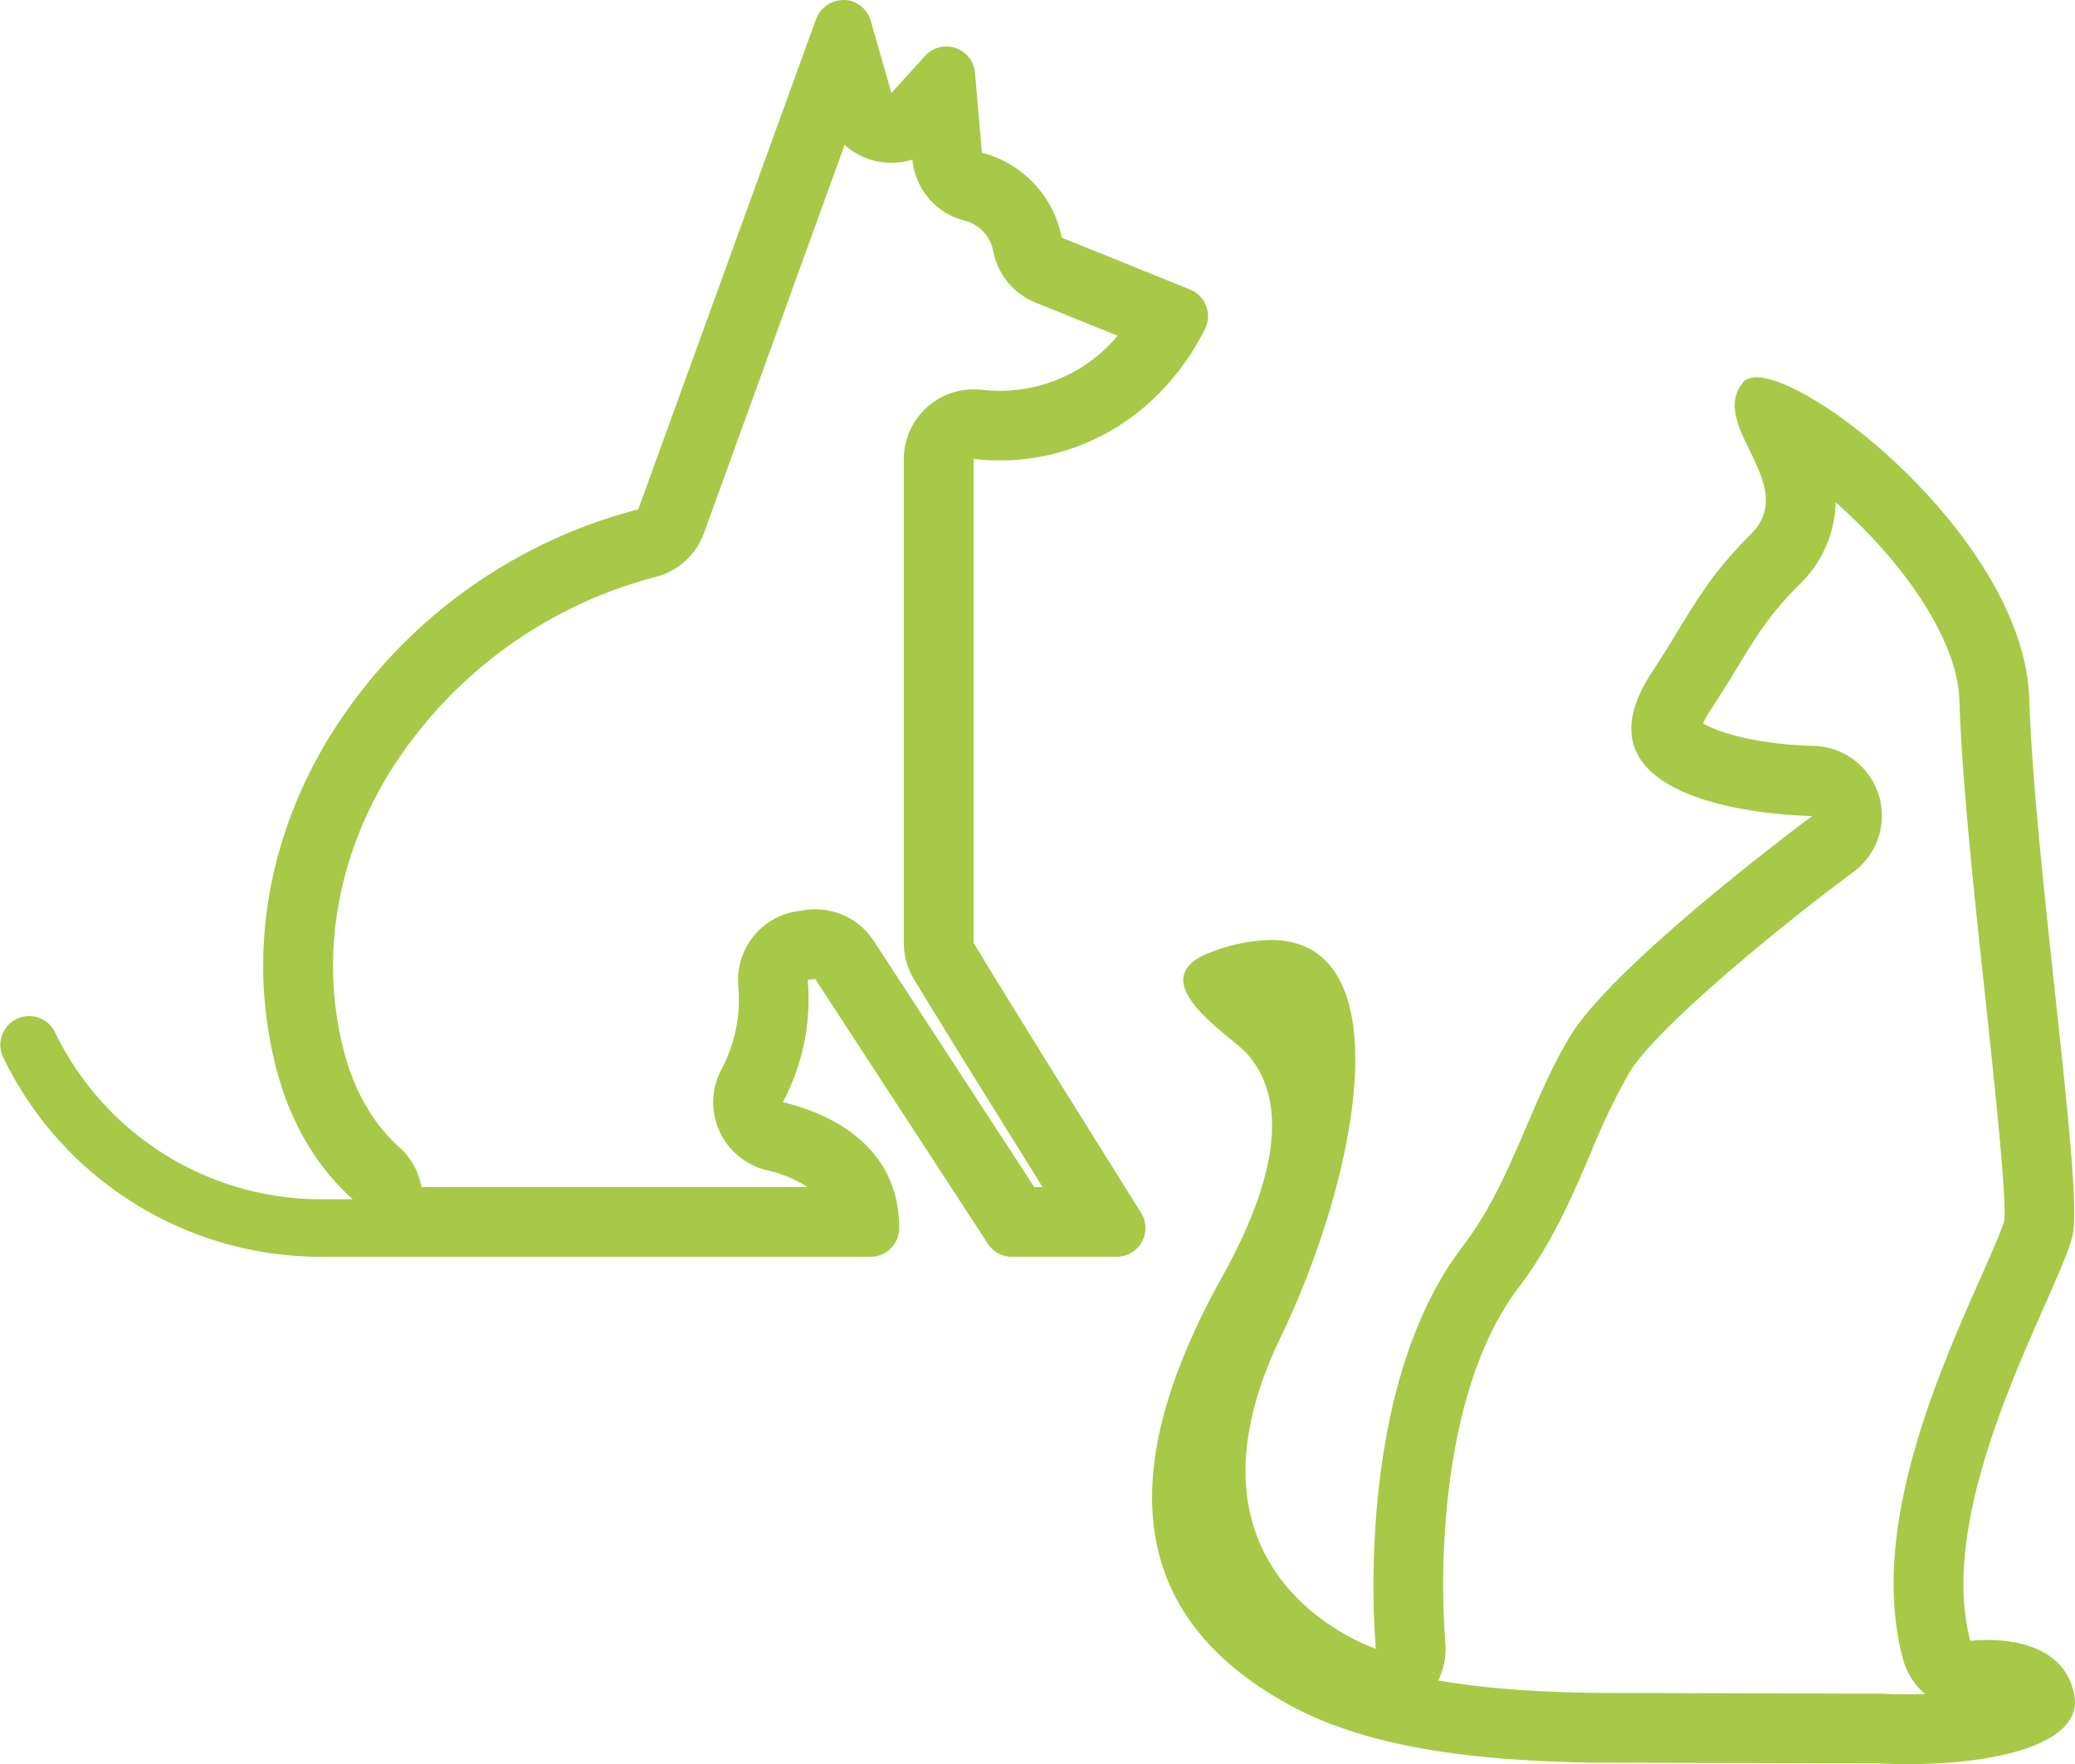
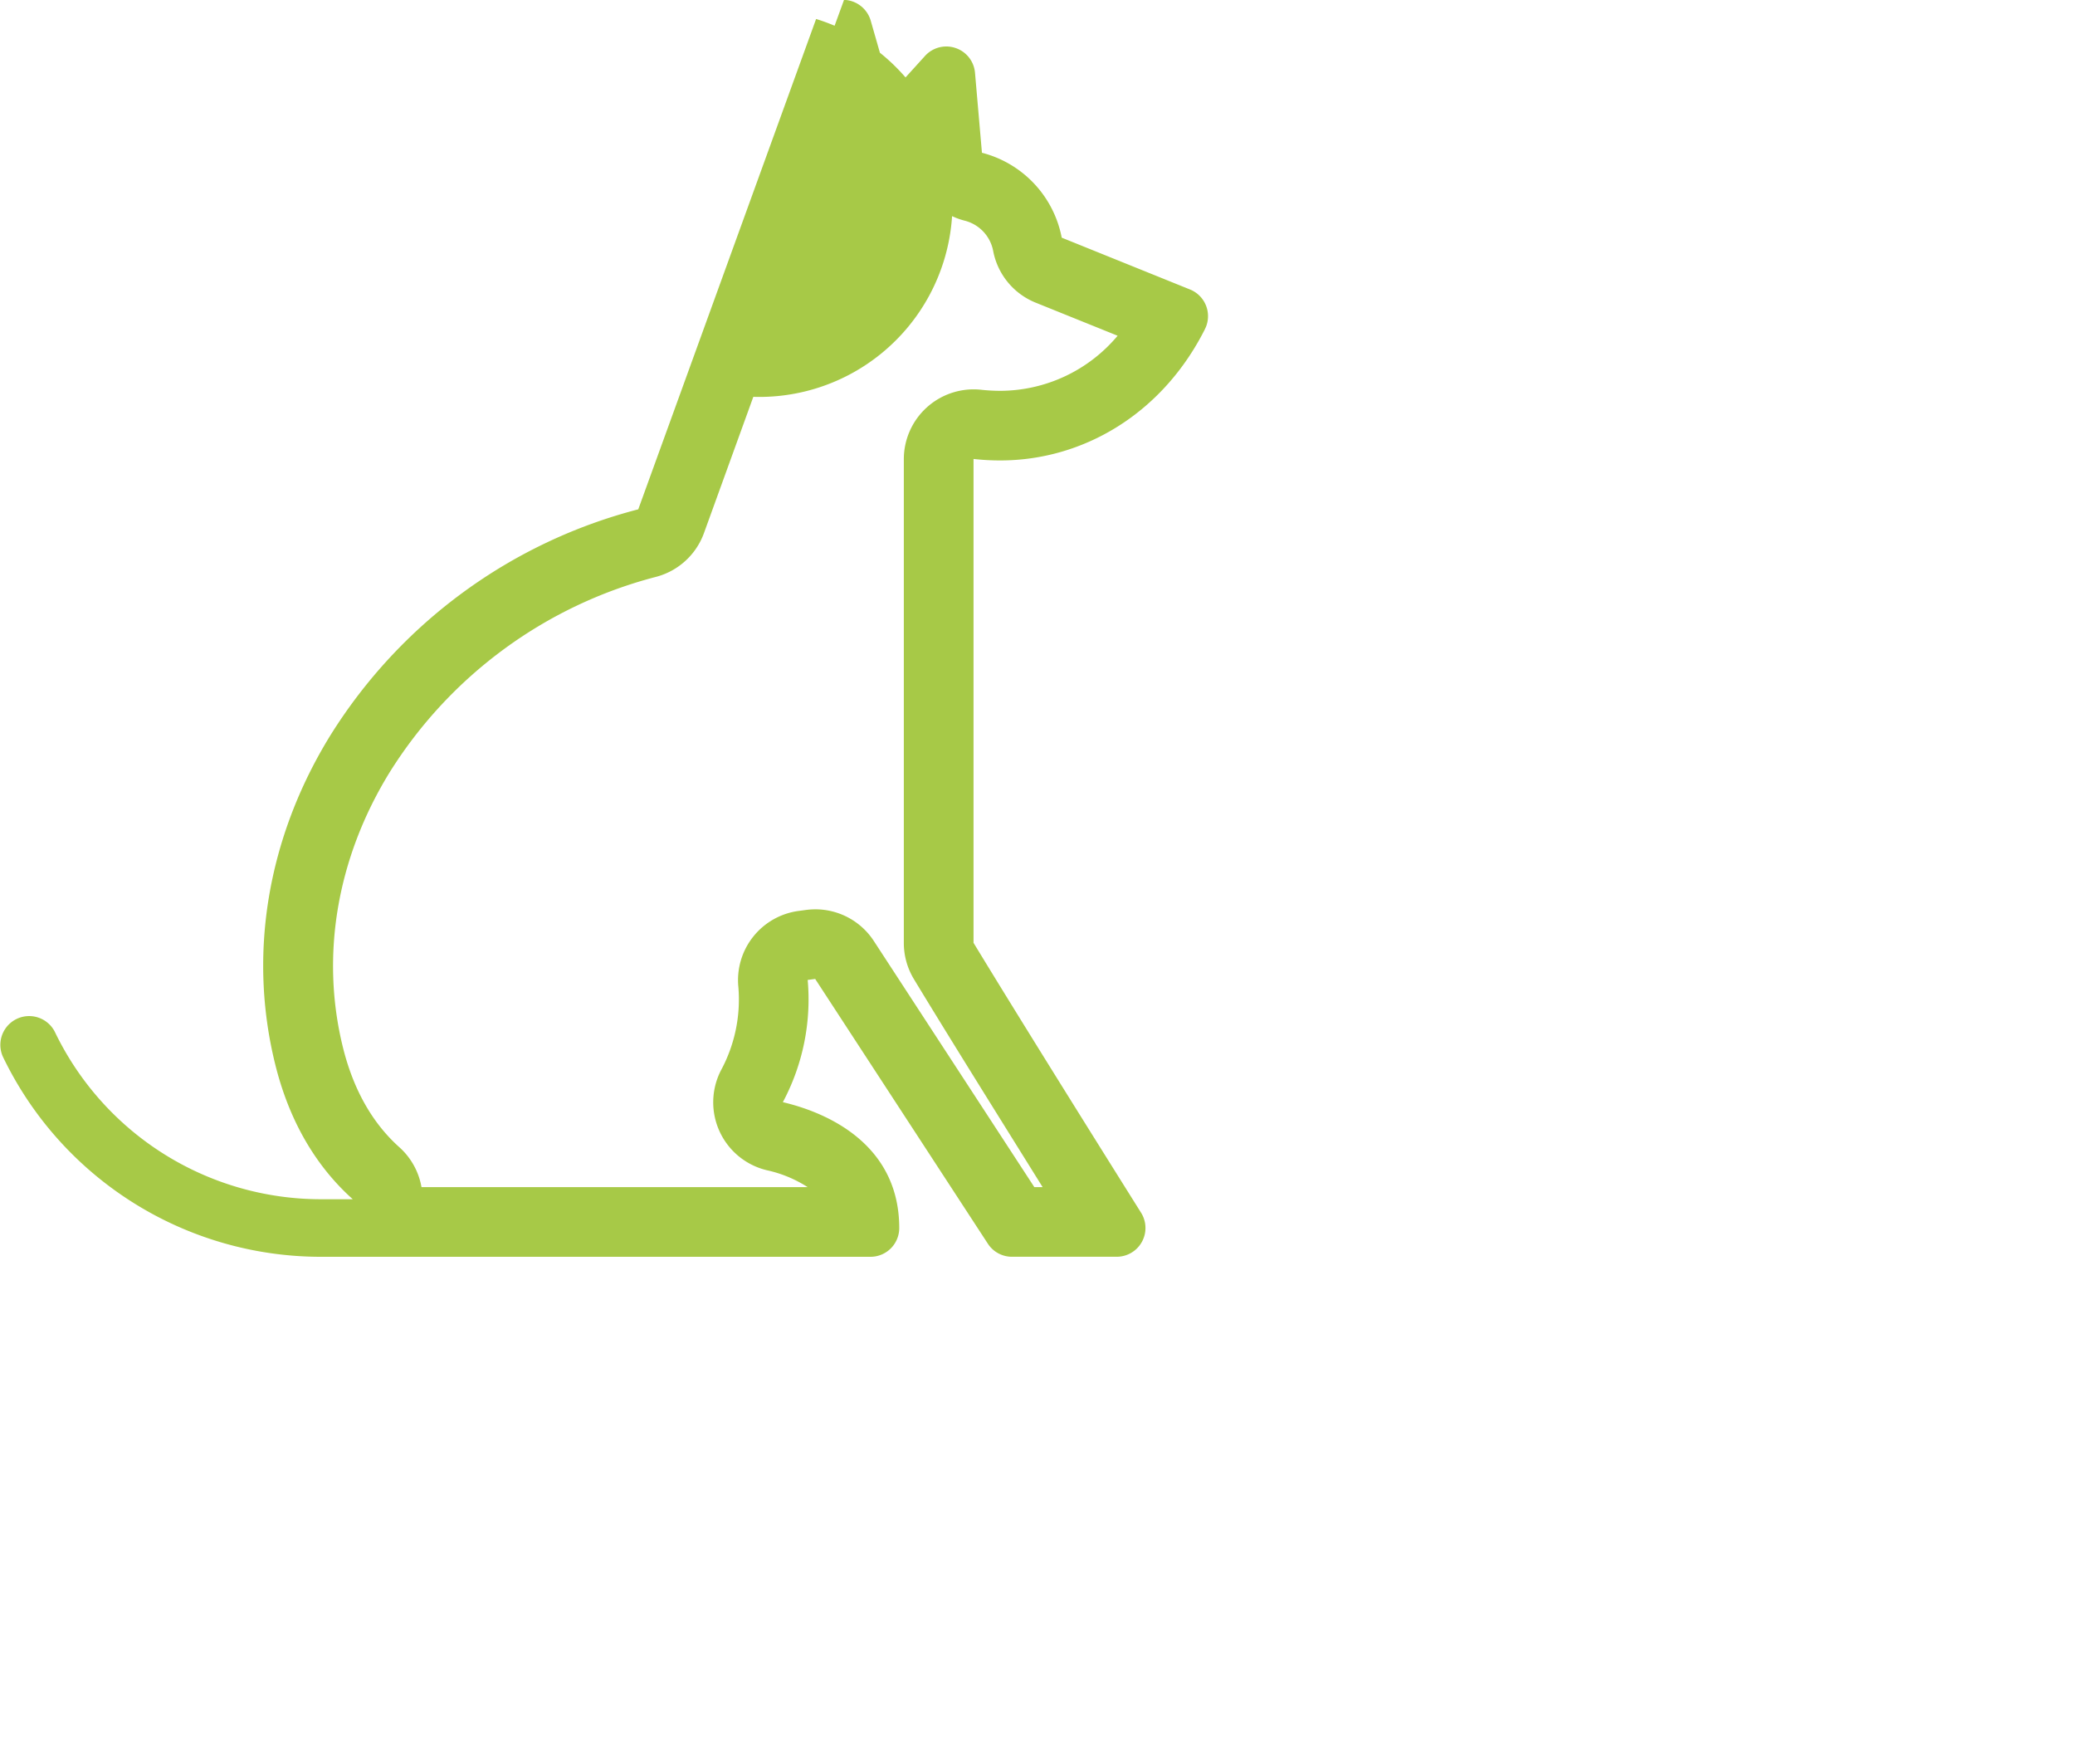
<svg xmlns="http://www.w3.org/2000/svg" id="Layer_1" data-name="Layer 1" viewBox="0 0 475.46 404.18">
-   <path fill="#a7c947" d="M208.53,78.44a15.88,15.88,0,0,0,7.07,3.69,15.59,15.59,0,0,0,3.64.42,16,16,0,0,0,4.82-.74,16,16,0,0,0,12,14,8.85,8.85,0,0,1,6.51,6.92,16,16,0,0,0,9.74,11.86l18.78,7.58a35.21,35.21,0,0,1-26.88,12.62,41.89,41.89,0,0,1-4.28-.23,16,16,0,0,0-17.83,15.89V261.29a16,16,0,0,0,2.31,8.28c8.24,13.63,21,34,29.49,47.65H252l-36.77-56.38a16,16,0,0,0-13.39-7.26,16.93,16.93,0,0,0-2.13.14l-1.72.23a16,16,0,0,0-13.8,17.47,34.15,34.15,0,0,1-4,19.07,16,16,0,0,0,10.54,22.87,28.44,28.44,0,0,1,9.32,3.86H111.58a16,16,0,0,0-5.08-9.14c-6.17-5.52-10.51-13.19-12.9-22.78-5.22-21-1.43-43.44,10.69-63.12a102.32,102.32,0,0,1,61-44.76,16,16,0,0,0,11-10l32.24-88.95m-.34-33.19A6.6,6.6,0,0,0,202,49.6L161.25,161.94a118,118,0,0,0-70.59,51.85c-14.39,23.37-18.86,50.13-12.58,75.37,3.66,14.75,10.63,24.47,17.75,30.84H90.07l-1.64,0a67.65,67.65,0,0,1-60.88-38.38,6.6,6.6,0,0,0-11.9,5.7,80.86,80.86,0,0,0,72.8,45.87h126a6.59,6.59,0,0,0,6.6-6.6c0-17.76-14.17-25.86-26.67-28.83a50,50,0,0,0,5.69-28l1.72-.23,39.56,60.65a6.57,6.57,0,0,0,5.52,3h24a6.59,6.59,0,0,0,5.58-10.11c-.25-.41-25-39.78-38.38-61.82V150.4a54.66,54.66,0,0,0,6.11.34c19.15,0,37.15-10.8,46.85-29.95,0,0,.25-.53.29-.63a6.59,6.59,0,0,0-3.65-8.59L258.28,99.7A24.93,24.93,0,0,0,240,80.25l-1.59-18.32a6.57,6.57,0,0,0-4.46-5.68,6.48,6.48,0,0,0-2.11-.35,6.58,6.58,0,0,0-4.89,2.17l-7.69,8.48L214.52,50a6.61,6.61,0,0,0-6.12-4.78Z" transform="translate(-15 -45.25)" />
-   <path fill="#a7c947" d="M435.62,160.34c2.7,2.37,5.53,5.07,8.36,8.09,12.41,13.21,19.72,26.83,20,37.37.57,18.34,3.44,45.06,6,68.64,2,18.85,4.8,44.58,4.29,50.43-.58,2.13-3.25,8.17-5.41,13.06-10.2,23.1-25.63,58-17.83,87.36a16,16,0,0,0,5.08,8.07c-1.28.05-2.61.07-4,.07-1.94,0-3.92-.05-5.87-.15l-.75,0-65.22-.18c-10.38-.16-23.31-.7-35.74-2.85a16,16,0,0,0,1.64-8.73,182.17,182.17,0,0,1,.38-31.09c2.07-21.43,7.7-38.7,16.28-50,7.71-10.12,12.24-20.67,16.61-30.88a155.79,155.79,0,0,1,8.9-18.56c5.84-9.8,33.58-32.83,51.4-46a16,16,0,0,0-9.38-28.85,89.12,89.12,0,0,1-13.08-1.32C410.68,213.61,407,212,405.22,211a20.36,20.36,0,0,1,1.69-3c2.44-3.71,4.45-7,6.22-9.91,4.5-7.38,7.47-12.25,14.31-19.06a26.92,26.92,0,0,0,8.18-18.62m-18.26-28.67a4.38,4.38,0,0,0-2.63.71c-9.09,10.05,13.09,23.61,1.41,35.24-11.27,11.24-14.21,18.79-22.59,31.51-21.45,32.57,36.69,33,36.69,33s-45.5,33.72-55.63,50.71c-9.32,15.66-13.23,33.17-24.48,47.93C324.49,364.39,330.27,423,330.27,423s-48.58-15.89-21.84-71.35c18.11-37.57,28-91.05-2.28-91.05A40.24,40.24,0,0,0,293,263.21c-17.71,6.2,4,19.24,7.7,23.41,12.51,14,1.93,37.47-5.61,51.05-20.19,36.38-27.52,74.5,15,98,18.89,10.44,44.39,13,70.06,13.41l65.32.18c2.2.11,4.43.17,6.66.17,19.58,0,39.1-4.32,38.3-14.87-1.31-10.92-11.8-13.58-19.95-13.58a34.94,34.94,0,0,0-4,.2c-8.76-33,21.79-82.12,23.59-93.76,1.93-12.5-8.94-85.27-10.09-122.12-1.1-35.12-48.54-73.62-62.66-73.63Z" transform="translate(-15 -45.25)" />
+   <path fill="#a7c947" d="M208.53,78.44a15.88,15.88,0,0,0,7.07,3.69,15.59,15.59,0,0,0,3.64.42,16,16,0,0,0,4.82-.74,16,16,0,0,0,12,14,8.85,8.85,0,0,1,6.51,6.92,16,16,0,0,0,9.74,11.86l18.78,7.58a35.21,35.21,0,0,1-26.88,12.62,41.89,41.89,0,0,1-4.28-.23,16,16,0,0,0-17.83,15.89V261.29a16,16,0,0,0,2.31,8.28c8.24,13.63,21,34,29.49,47.65H252l-36.77-56.38a16,16,0,0,0-13.39-7.26,16.93,16.93,0,0,0-2.13.14l-1.72.23a16,16,0,0,0-13.8,17.47,34.15,34.15,0,0,1-4,19.07,16,16,0,0,0,10.54,22.87,28.44,28.44,0,0,1,9.32,3.86H111.58a16,16,0,0,0-5.08-9.14c-6.17-5.52-10.51-13.19-12.9-22.78-5.22-21-1.43-43.44,10.69-63.12a102.32,102.32,0,0,1,61-44.76,16,16,0,0,0,11-10m-.34-33.19A6.6,6.6,0,0,0,202,49.6L161.25,161.94a118,118,0,0,0-70.59,51.85c-14.39,23.37-18.86,50.13-12.58,75.37,3.66,14.75,10.63,24.47,17.75,30.84H90.07l-1.64,0a67.65,67.65,0,0,1-60.88-38.38,6.6,6.6,0,0,0-11.9,5.7,80.86,80.86,0,0,0,72.8,45.87h126a6.59,6.59,0,0,0,6.6-6.6c0-17.76-14.17-25.86-26.67-28.83a50,50,0,0,0,5.69-28l1.72-.23,39.56,60.65a6.57,6.57,0,0,0,5.52,3h24a6.59,6.59,0,0,0,5.58-10.11c-.25-.41-25-39.78-38.38-61.82V150.4a54.66,54.66,0,0,0,6.11.34c19.15,0,37.15-10.8,46.85-29.95,0,0,.25-.53.29-.63a6.59,6.59,0,0,0-3.65-8.59L258.28,99.7A24.93,24.93,0,0,0,240,80.25l-1.59-18.32a6.57,6.57,0,0,0-4.46-5.68,6.48,6.48,0,0,0-2.11-.35,6.58,6.58,0,0,0-4.89,2.17l-7.69,8.48L214.52,50a6.61,6.61,0,0,0-6.12-4.78Z" transform="translate(-15 -45.25)" />
</svg>